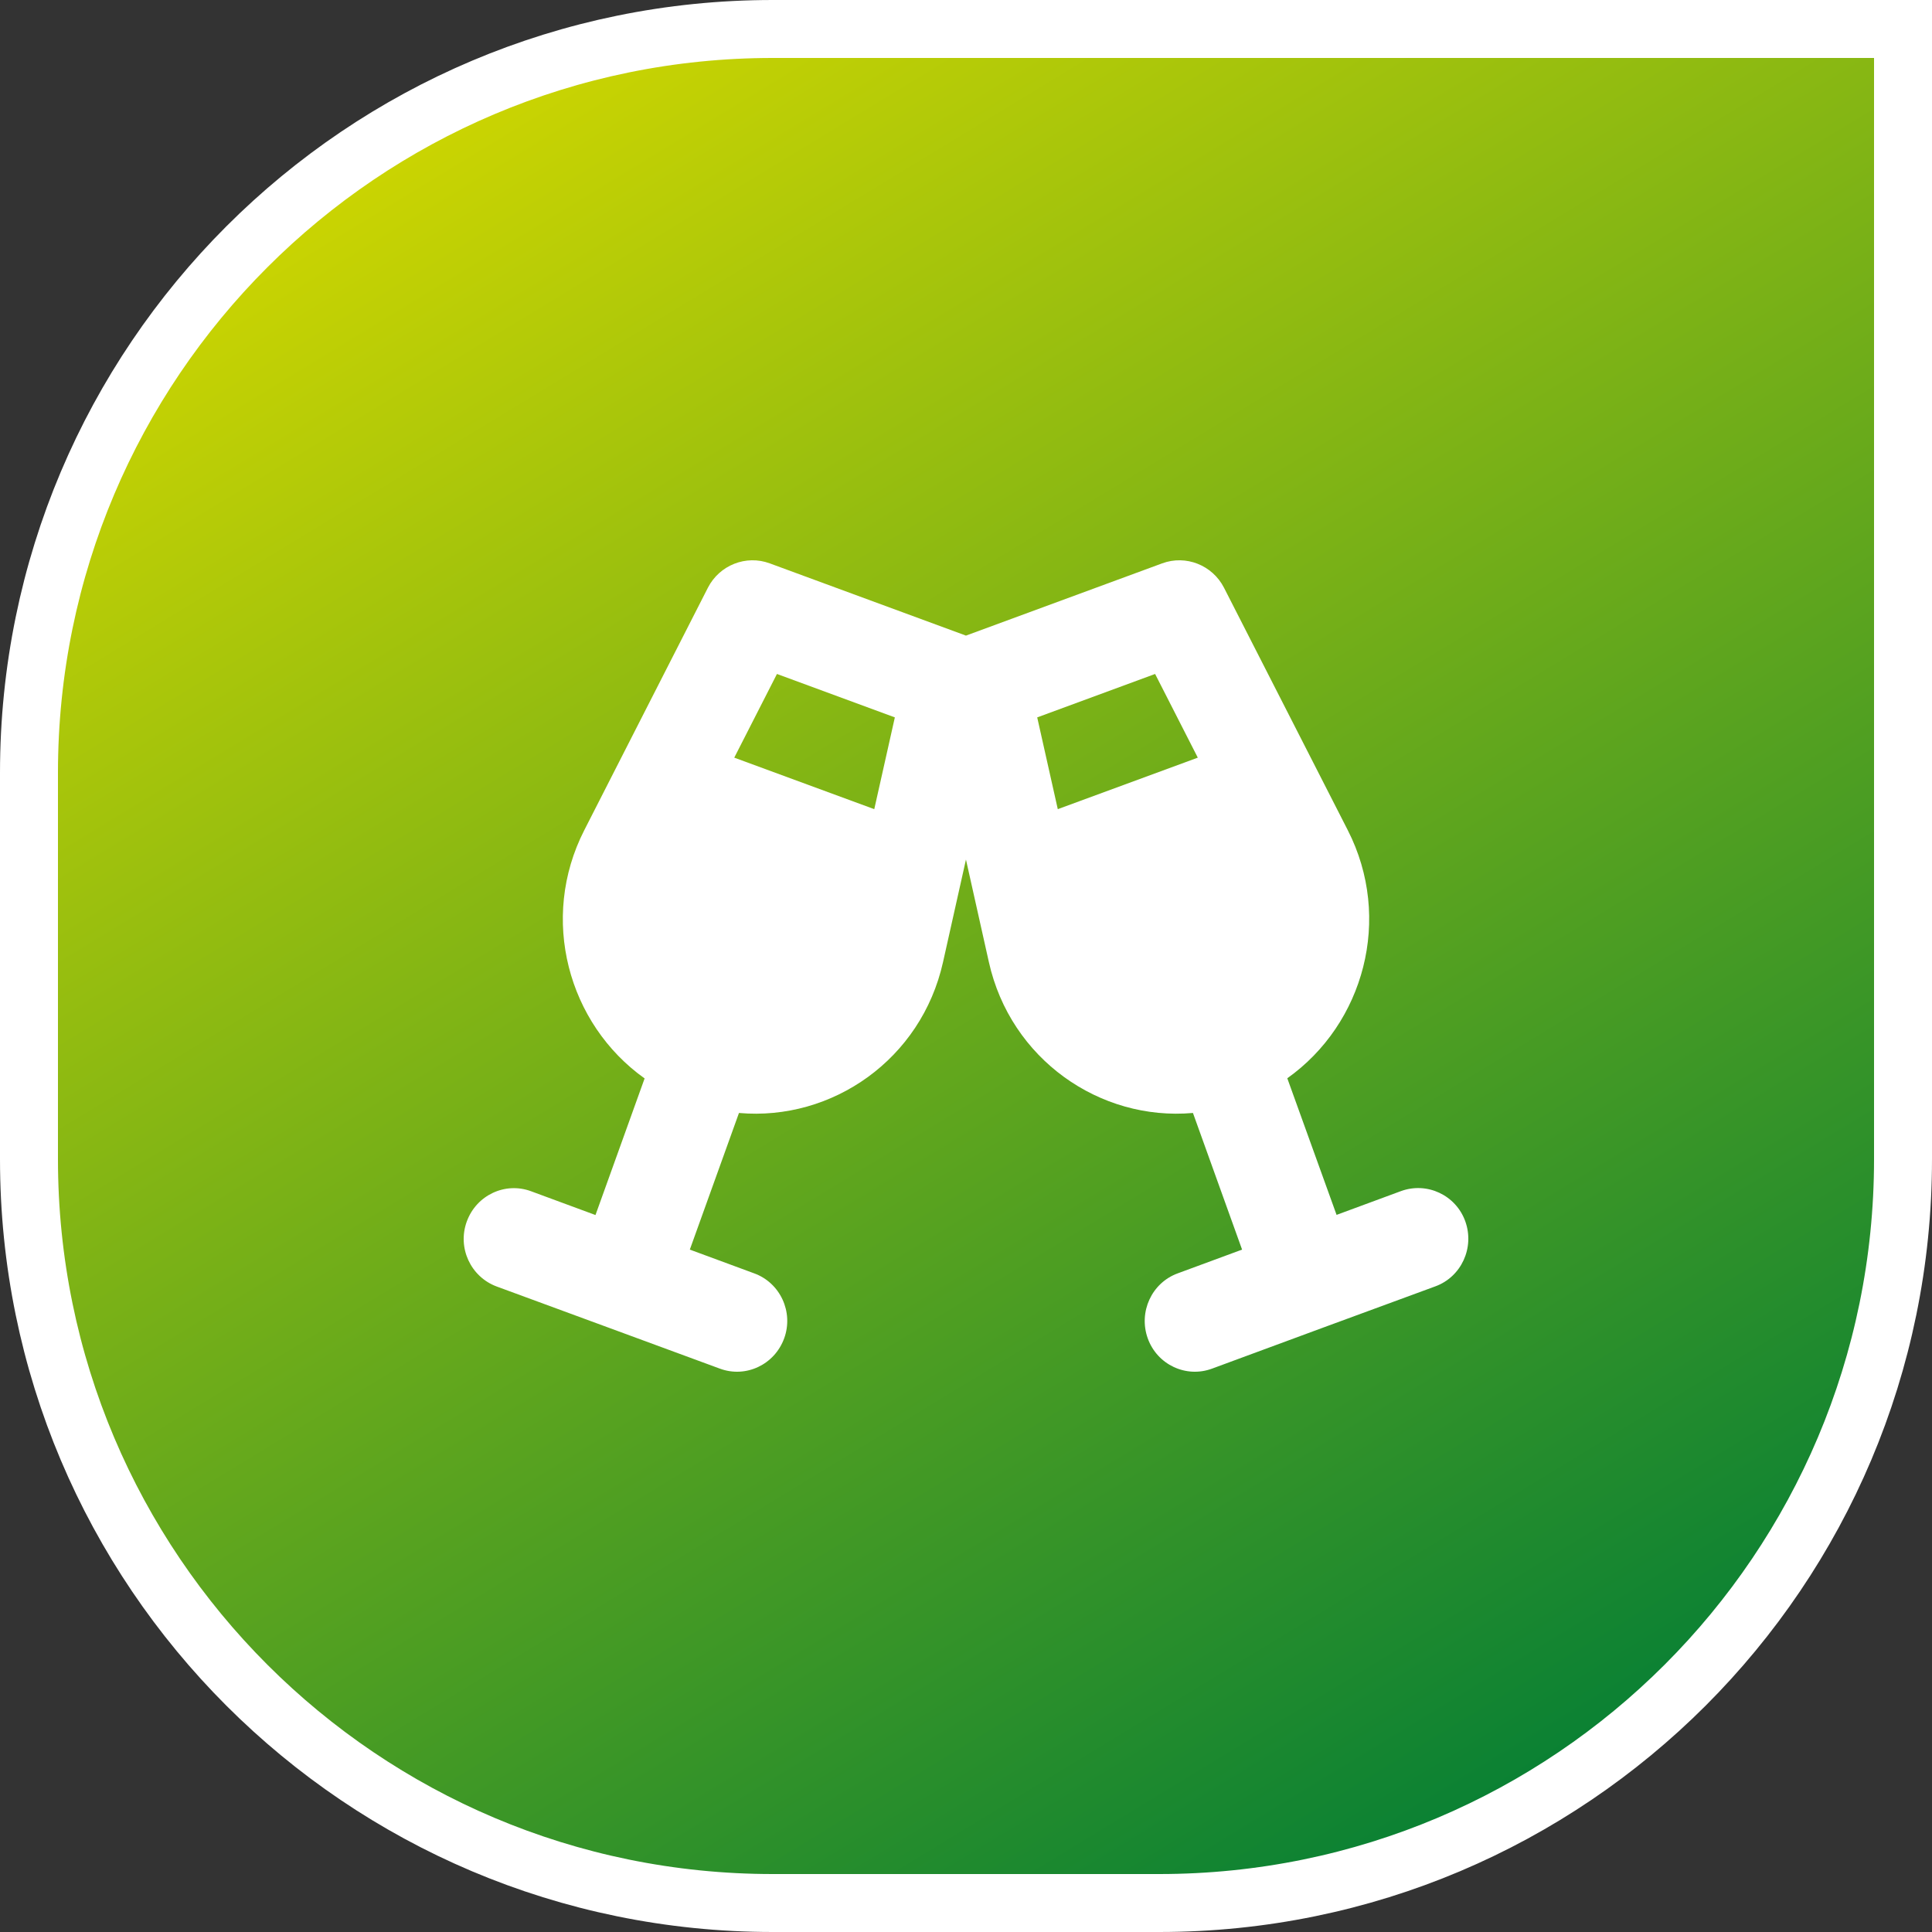
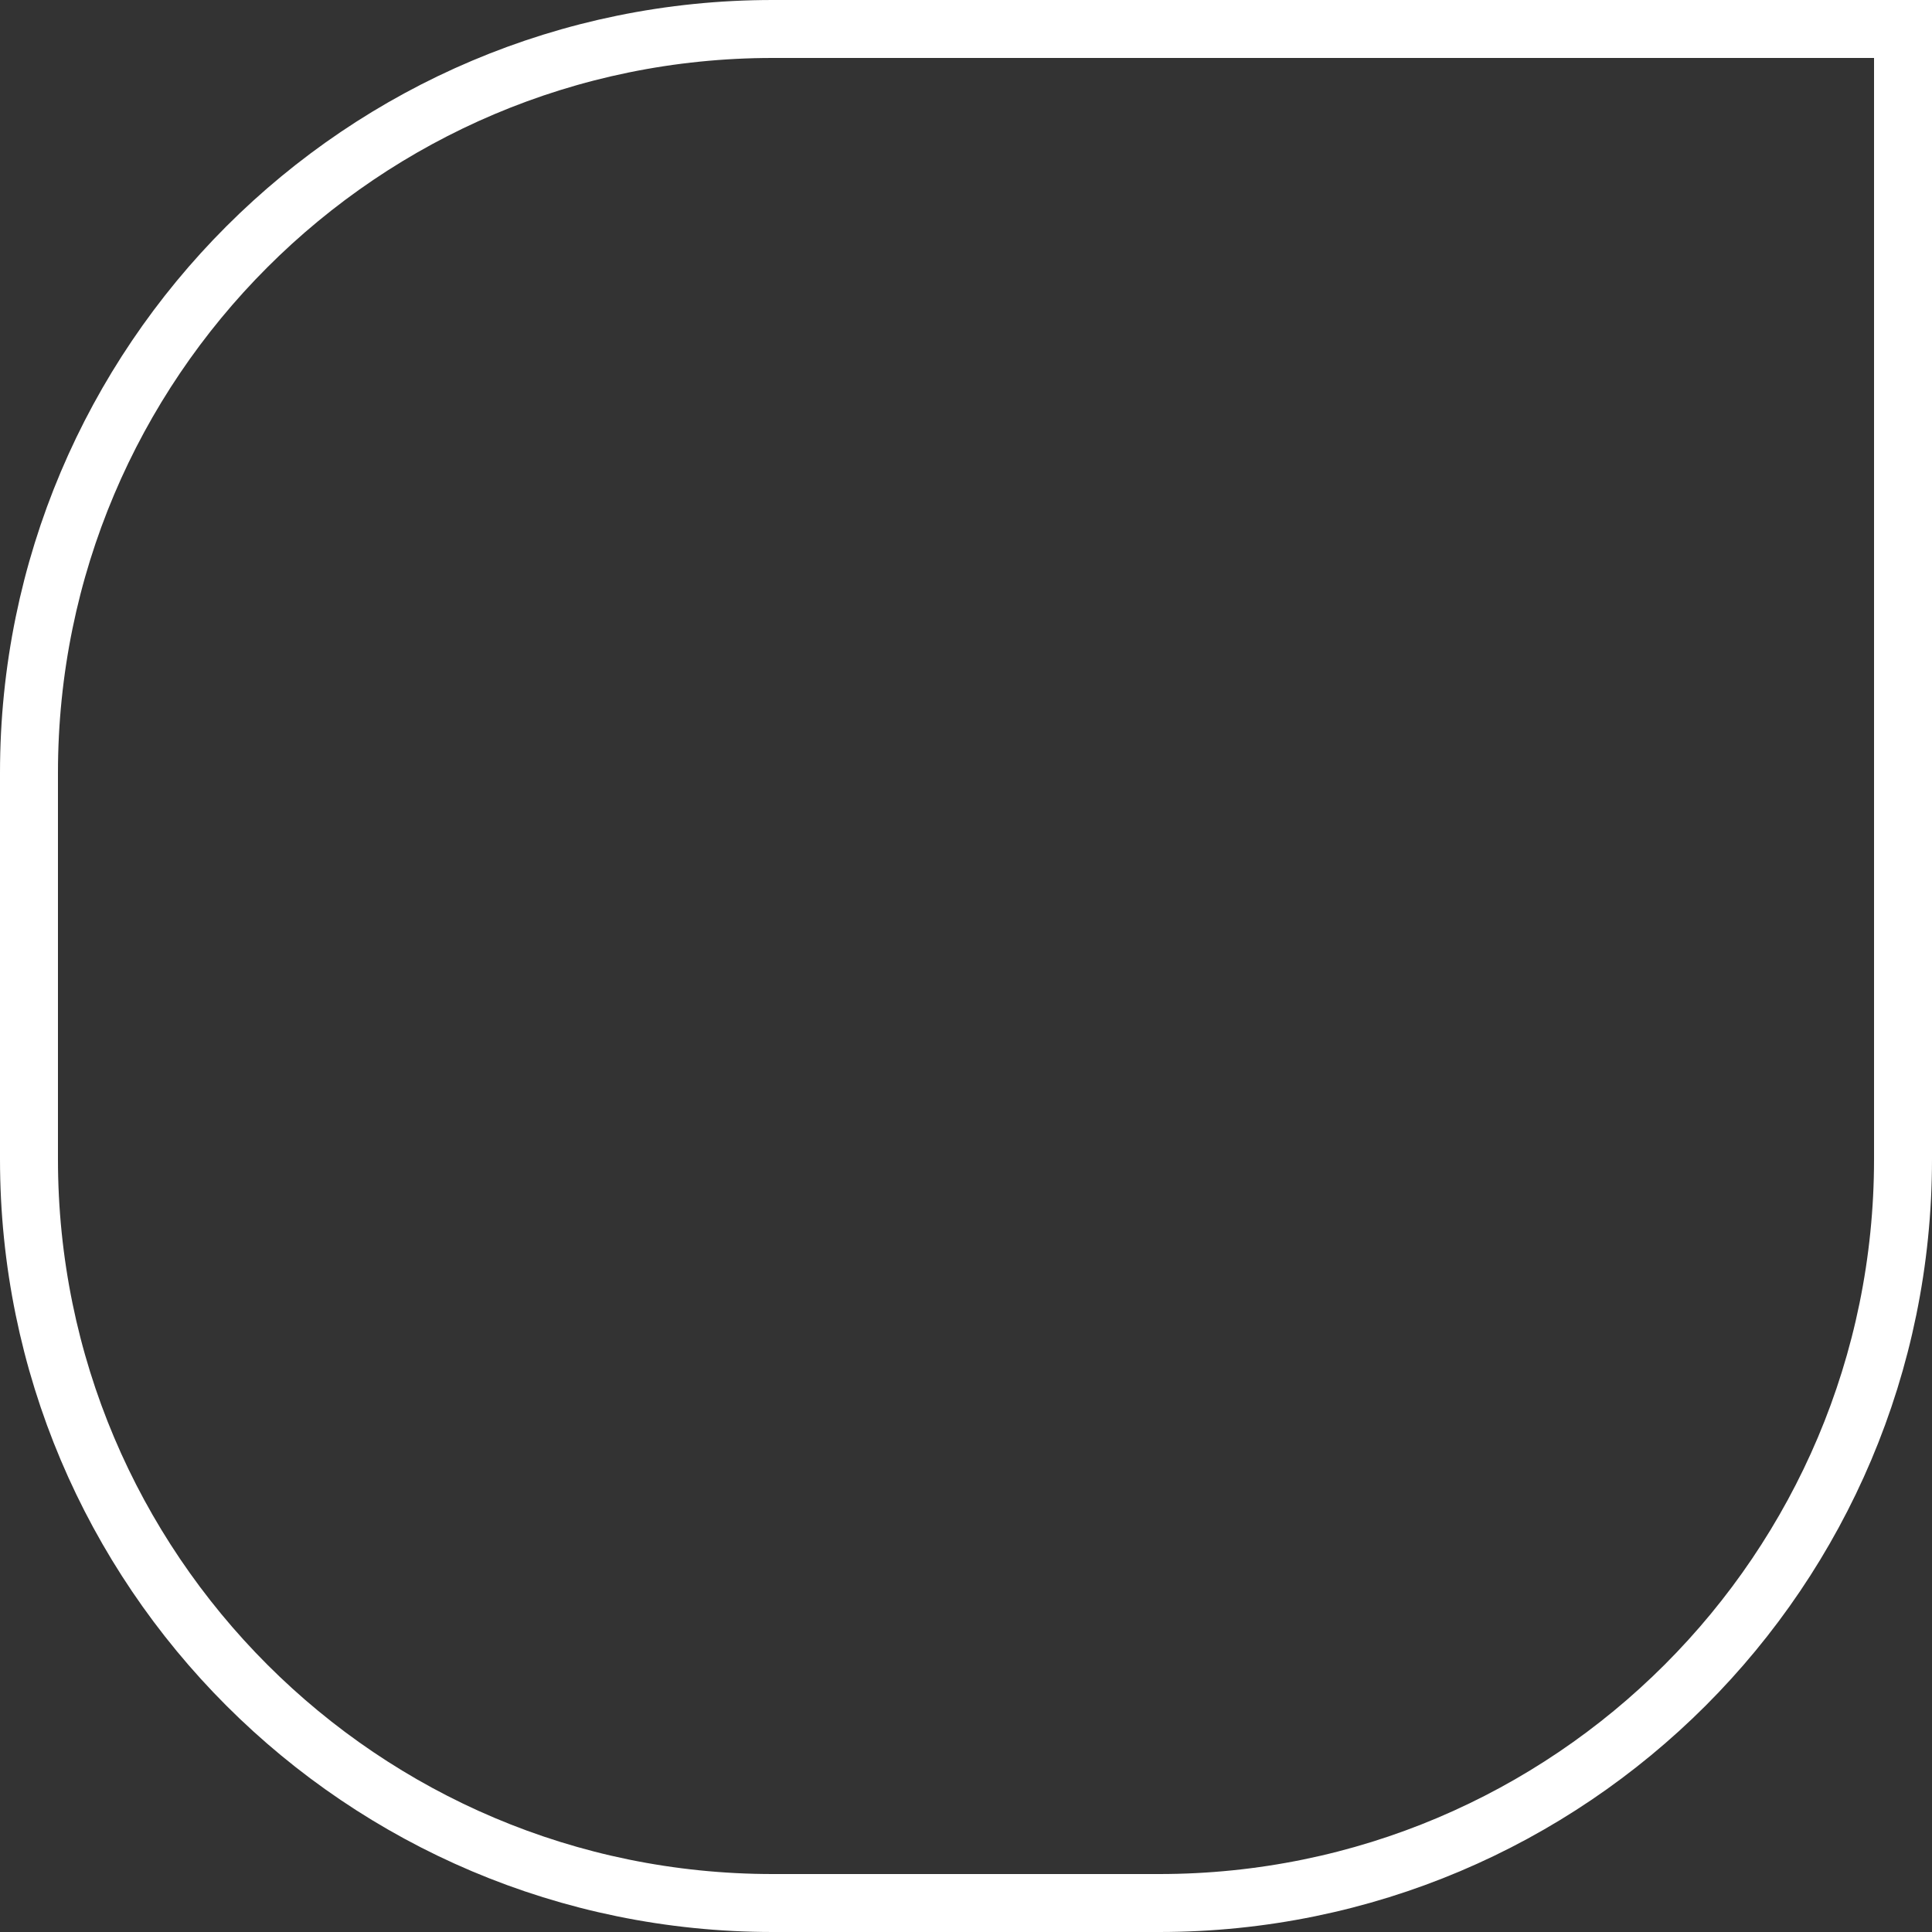
<svg xmlns="http://www.w3.org/2000/svg" width="100" height="100" viewBox="0 0 100 100" fill="none">
  <rect x="0" y="0" width="100" height="100" fill="#333333" stroke="none" />
-   <path d="M40 1.5H98.5V60C98.5 81.263 81.263 98.5 60 98.5H40C18.737 98.5 1.5 81.263 1.5 60V40C1.5 18.737 18.737 1.5 40 1.5Z" fill="url(#paint0_linear_1937_46930)" />
  <path d="M40 1.5H98.5V60C98.5 81.263 81.263 98.5 60 98.5H40C18.737 98.5 1.5 81.263 1.5 60V40C1.5 18.737 18.737 1.5 40 1.5Z" stroke="white" stroke-width="3" />
-   <path d="M36.64 30.422C37.241 29.249 38.614 28.707 39.841 29.159L49.998 32.899L60.154 29.159C61.381 28.707 62.754 29.249 63.355 30.422L69.758 42.965C72.098 47.542 70.595 52.997 66.63 55.811L69.181 62.882L72.512 61.652C73.861 61.159 75.356 61.857 75.844 63.218C76.331 64.58 75.641 66.09 74.292 66.582L68.515 68.706L62.738 70.839C61.389 71.34 59.894 70.634 59.407 69.272C58.919 67.911 59.61 66.401 60.958 65.909L64.29 64.679L61.747 57.607C56.92 58.034 52.305 54.818 51.184 49.798L49.998 44.49L48.811 49.798C47.69 54.827 43.075 58.034 38.249 57.607L35.705 64.679L39.037 65.909C40.386 66.401 41.084 67.911 40.589 69.272C40.093 70.634 38.606 71.34 37.257 70.839L31.488 68.715L25.711 66.59C24.363 66.09 23.664 64.588 24.16 63.227C24.655 61.865 26.142 61.159 27.491 61.66L30.822 62.89L33.365 55.819C29.4 52.997 27.905 47.542 30.245 42.965L36.64 30.422ZM40.215 34.884L38.005 39.216L45.252 41.882L46.317 37.132L40.215 34.884ZM59.788 34.884L53.686 37.132L54.751 41.882L61.998 39.216L59.788 34.884Z" fill="white" />
  <defs>
    <linearGradient id="paint0_linear_1937_46930" x1="84.5" y1="94.5" x2="27" y2="2.09794e-06" gradientUnits="userSpaceOnUse">
      <stop stop-color="#017D36" />
      <stop offset="1" stop-color="#D1D700" />
    </linearGradient>
  </defs>
</svg>